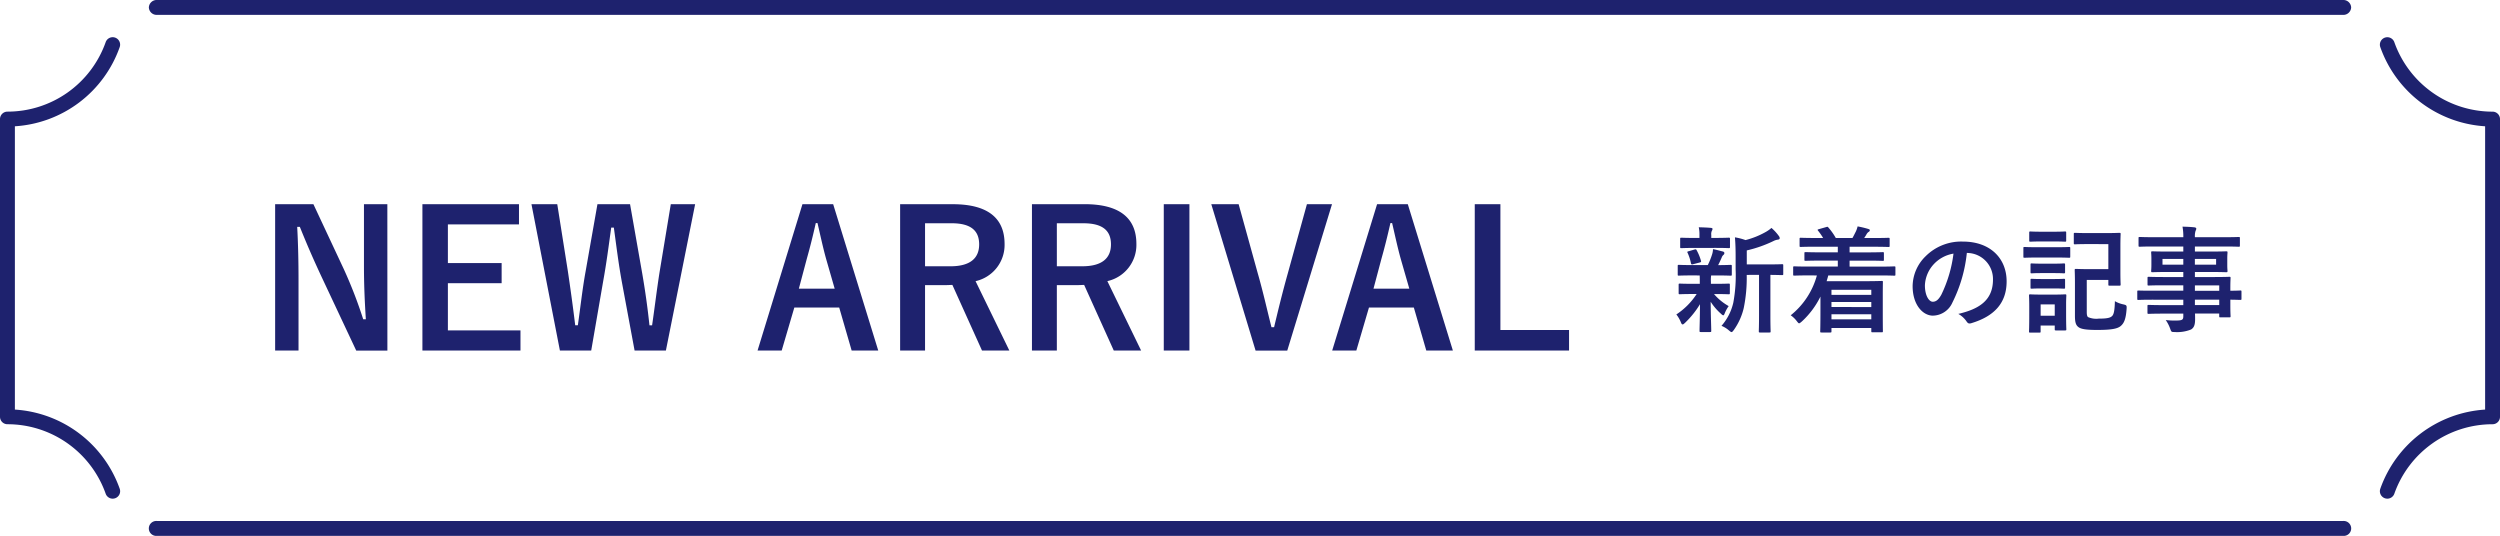
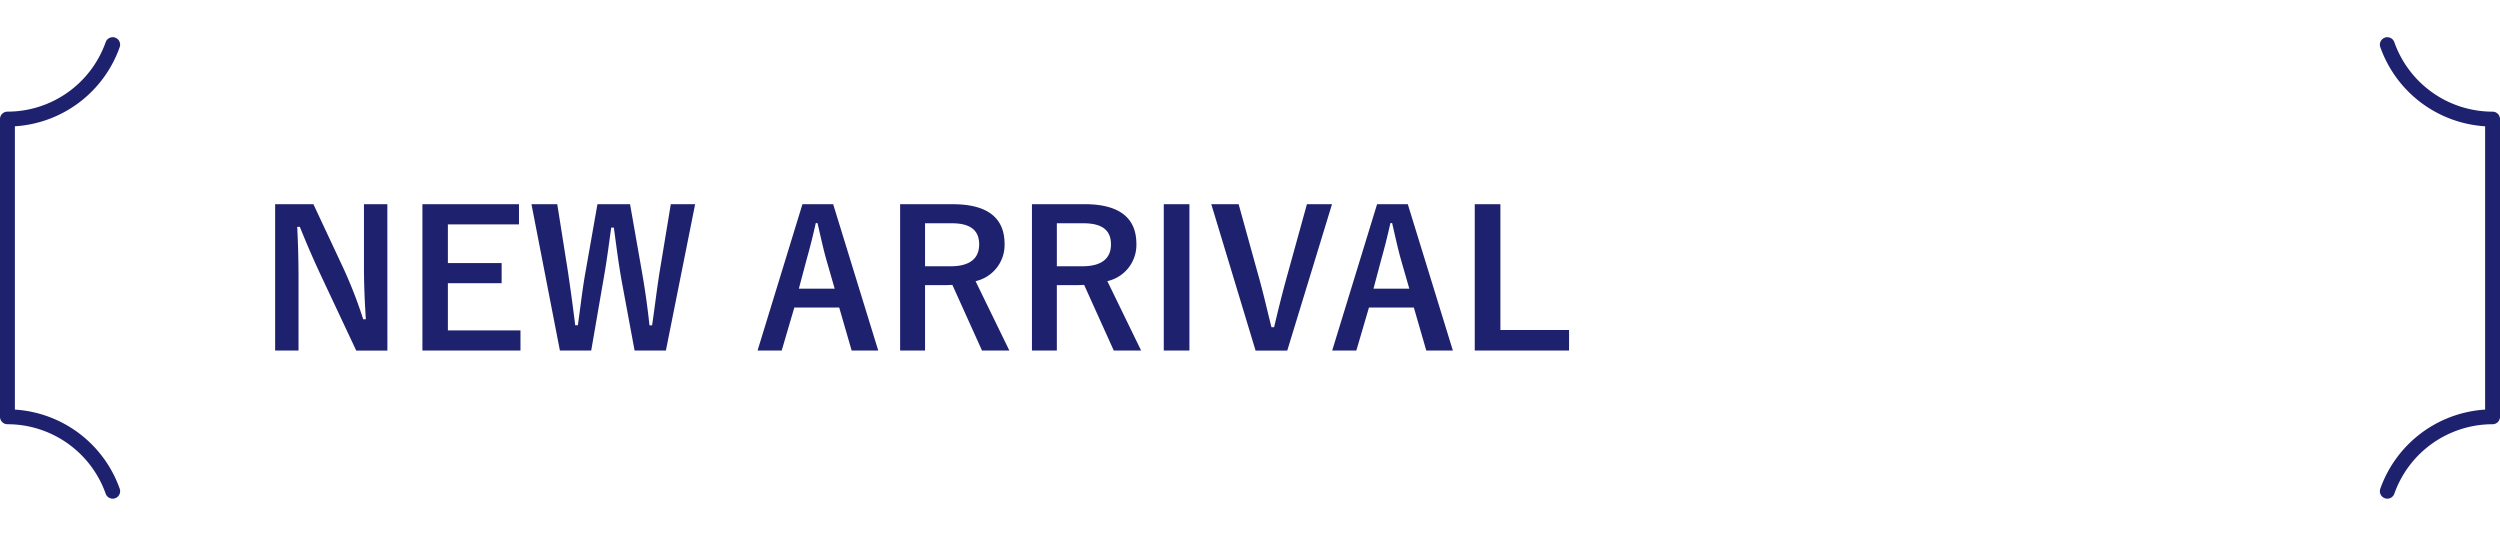
<svg xmlns="http://www.w3.org/2000/svg" width="304.894" height="65.354" viewBox="0 0 304.894 65.354">
  <g transform="translate(-459 -6124.445)">
    <path d="M15.824-17.8H12.972v7.5c0,2.392.092,4.347.23,6.532H12.88A54.427,54.427,0,0,0,10.511-9.89L6.808-17.8H2.139V.046H4.991V-8.6c0-2.208-.046-4.324-.161-6.44h.322c.805,2,1.518,3.657,2.553,5.888l4.324,9.2h3.8Zm16.054,0H20.1V.046h11.96V-2.415H23.207v-5.75h6.555v-2.461H23.207v-4.715h8.671Zm21.482,0H50.393l-1.38,8.349c-.345,2.208-.552,4.025-.9,6.417h-.322c-.253-2.369-.529-4.255-.874-6.279L45.425-17.8H41.446L40-9.591c-.391,2.139-.621,4.324-.943,6.555h-.322c-.276-2.277-.575-4.439-.9-6.624L36.547-17.8H33.4L36.869.046h3.818l1.449-8.395c.414-2.277.667-4.255.989-6.6h.322c.322,2.323.552,4.3.989,6.693l1.541,8.3h3.818Zm16.836,0H66.447L60.973.046h2.944L65.458-5.2h5.474L72.45.046h3.243ZM70.38-7.5H66.01l.966-3.634c.391-1.38.713-2.668,1.1-4.37h.207c.391,1.679.667,2.99,1.058,4.393Zm7.981-10.3V.046H81.4V-7.935h2.53c.3,0,.552-.023.805-.023l3.611,8h3.335L87.561-8.418A4.526,4.526,0,0,0,91.1-12.949c0-3.105-1.978-4.853-6.325-4.853ZM81.4-15.479H84.64C87.1-15.479,88-14.49,88-12.9c0,1.656-1.058,2.668-3.5,2.668H81.4ZM94.438-17.8V.046h3.036V-7.935H100c.3,0,.552-.023.805-.023l3.611,8h3.335l-4.117-8.464a4.526,4.526,0,0,0,3.542-4.531c0-3.105-1.978-4.853-6.325-4.853Zm3.036,2.323h3.243c2.461,0,3.358.989,3.358,2.576,0,1.656-1.058,2.668-3.5,2.668h-3.1ZM113.643-17.8h-3.128V.046h3.128Zm17.388,0h-3.059l-2.346,8.487c-.644,2.3-1.15,4.37-1.656,6.509h-.322c-.552-2.185-1.012-4.278-1.679-6.6L119.646-17.8h-3.335l5.4,17.848h3.864Zm9.246,0h-3.749L131.054.046H134L135.539-5.2h5.474L142.531.046h3.243Zm.184,10.3h-4.37l.966-3.634c.391-1.38.713-2.668,1.1-4.37h.207c.391,1.679.667,2.99,1.058,4.393ZM151.57-17.8h-3.128V.046h11.5V-2.461H151.57Z" transform="translate(490.416 6167.152)" fill="#1e226e" />
-     <path d="M-24.444-5.908V-.98c0,1.316-.028,1.862-.028,1.932,0,.154.014.168.154.168h1.148c.126,0,.14-.014.14-.168,0-.07-.028-.616-.028-1.932V-5.908c.966.014,1.344.028,1.414.028.14,0,.154-.014.154-.154V-7.056c0-.14-.014-.154-.154-.154-.084,0-.546.028-1.9.028h-2.394V-8.89a15.3,15.3,0,0,0,3.262-1.148,1.558,1.558,0,0,1,.546-.168c.126-.014.21-.084.21-.168a.448.448,0,0,0-.1-.266,5.651,5.651,0,0,0-.91-.994,3.848,3.848,0,0,1-.742.518,10.031,10.031,0,0,1-2.422.966,6.926,6.926,0,0,0-1.288-.336c.07.826.084,1.568.084,2.394v1.526a18.15,18.15,0,0,1-.28,4.032A6.463,6.463,0,0,1-29.022.308a3.206,3.206,0,0,1,.91.56c.154.126.238.2.308.2.1,0,.168-.1.294-.266a7.612,7.612,0,0,0,1.2-2.66,18.229,18.229,0,0,0,.364-4.046Zm-7.238.07c.014.21.014.448.014.77v.252H-32.4c-1.2,0-1.61-.028-1.694-.028-.14,0-.154.014-.154.154V-3.7c0,.14.014.154.154.154.084,0,.49-.028,1.694-.028h.35a8.578,8.578,0,0,1-2.478,2.492,3.943,3.943,0,0,1,.546.938c.07.182.126.28.224.28.07,0,.154-.07.294-.2a11.068,11.068,0,0,0,1.82-2.268C-31.654-.574-31.7.448-31.7.91c0,.14.014.154.154.154h1.106c.154,0,.168-.014.168-.154,0-.49-.056-1.6-.07-3.542a6.906,6.906,0,0,0,1.246,1.456c.14.14.238.2.294.2s.112-.084.168-.224a4.022,4.022,0,0,1,.49-.9,6.567,6.567,0,0,1-1.792-1.47h.1c1.19,0,1.6.028,1.68.028.14,0,.154-.014.154-.154V-4.69c0-.14-.014-.154-.154-.154-.084,0-.49.028-1.68.028h-.476v-.252a4.019,4.019,0,0,1,.028-.77h.644c1.218,0,1.638.028,1.722.028.14,0,.154-.014.154-.154V-6.972c0-.14-.014-.154-.154-.154s-.546.028-1.512.028c.168-.322.28-.574.434-.924a.752.752,0,0,1,.21-.322.248.248,0,0,0,.112-.21c0-.1-.028-.154-.168-.2-.406-.1-.756-.21-1.218-.294a2.182,2.182,0,0,1-.1.616,8.782,8.782,0,0,1-.532,1.33h-1.806c-1.232,0-1.638-.028-1.722-.028-.126,0-.14.014-.14.154v1.008c0,.14.014.154.14.154.084,0,.49-.028,1.722-.028Zm1.89-3.36c1.162,0,1.554.028,1.638.028.154,0,.168-.014.168-.154v-.966c0-.14-.014-.154-.168-.154-.084,0-.476.028-1.638.028h-.476v-.364a.957.957,0,0,1,.07-.5.543.543,0,0,0,.084-.238c0-.07-.084-.112-.224-.126-.5-.042-.952-.056-1.456-.07a3.984,3.984,0,0,1,.084.924v.378h-.546c-1.162,0-1.568-.028-1.652-.028-.14,0-.154.014-.154.154v.966c0,.14.014.154.154.154.084,0,.49-.028,1.652-.028ZM-31.668-7.42c.154-.042.182-.084.14-.224a6.127,6.127,0,0,0-.518-1.26c-.056-.112-.084-.14-.252-.1l-.714.21c-.2.042-.21.084-.126.238a5.759,5.759,0,0,1,.392,1.232c.042.154.1.168.28.112Zm14.28,1.582A9.383,9.383,0,0,1-20.58-.98a3.249,3.249,0,0,1,.742.714c.14.182.21.266.28.266s.168-.084.336-.224a10.268,10.268,0,0,0,2.268-3.038v1.47c0,2.2-.028,2.688-.028,2.758,0,.14.014.154.154.154h1.064c.14,0,.154-.014.154-.154V.574h4.858v.35c0,.154.014.168.14.168h1.12c.154,0,.154-.014.154-.168,0-.07-.014-.476-.014-2.632V-3.136c0-1.358.014-1.778.014-1.862,0-.154,0-.168-.154-.168-.084,0-.728.028-1.988.028H-16.2c.07-.224.14-.462.2-.7h6.3c1.232,0,1.666.028,1.75.028.126,0,.14-.014.14-.154V-6.79c0-.14-.014-.154-.14-.154-.084,0-.518.028-1.75.028h-3.7v-.728h2.114c1.372,0,1.848.028,1.932.028.126,0,.14-.014.14-.154v-.756c0-.14-.014-.154-.14-.154-.084,0-.56.028-1.932.028H-13.4v-.686h2.842c1.33,0,1.792.028,1.876.028.154,0,.168-.014.168-.154v-.812c0-.14-.014-.154-.168-.154-.084,0-.546.028-1.876.028H-11.62c.1-.154.2-.294.28-.448a.894.894,0,0,1,.252-.294.242.242,0,0,0,.154-.2c0-.1-.07-.126-.2-.168a11.556,11.556,0,0,0-1.288-.308,3.131,3.131,0,0,1-.224.644c-.154.294-.266.546-.406.77h-2.03a7.44,7.44,0,0,0-.9-1.274c-.1-.126-.126-.1-.28-.056l-.882.252c-.2.056-.182.084-.084.21a7,7,0,0,1,.6.868h-.84c-1.344,0-1.792-.028-1.876-.028-.14,0-.154.014-.154.154v.812c0,.14.014.154.154.154.084,0,.532-.028,1.876-.028h2.632v.686h-1.988c-1.372,0-1.848-.028-1.932-.028-.14,0-.154.014-.154.154v.756c0,.14.014.154.154.154.084,0,.56-.028,1.932-.028h1.988v.728h-3.542c-1.246,0-1.666-.028-1.75-.028-.14,0-.154.014-.154.154v.826c0,.14.014.154.154.154.084,0,.5-.028,1.75-.028Zm6.636,1.75v.616H-15.61v-.616Zm-4.858,2.1V-2.6h4.858v.616Zm0,1.5v-.616h4.858V-.49ZM.952-8.582A3.18,3.18,0,0,1,4.088-5.334c0,2.646-1.862,3.626-4.228,4.186a2.969,2.969,0,0,1,.98.882c.182.28.308.336.6.252,2.842-.854,4.312-2.492,4.312-5.1C5.754-7.9,3.78-9.968.42-9.968A6.127,6.127,0,0,0-4.13-8.176a5.158,5.158,0,0,0-1.582,3.64c0,2.282,1.246,3.6,2.478,3.6a2.659,2.659,0,0,0,2.38-1.61A17.53,17.53,0,0,0,.9-8.582ZM-.728-8.5A16,16,0,0,1-2.212-3.486c-.378.672-.686.854-1.05.854-.434,0-.952-.714-.952-2a4.031,4.031,0,0,1,1.092-2.59A4.216,4.216,0,0,1-.728-8.5ZM18.158-9.66v3.052H15.68c-.924,0-1.372-.028-1.47-.028-.14,0-.154.014-.154.154,0,.1.028.588.028,1.554v4c0,.77.1,1.134.406,1.372.336.28,1.036.364,2.338.364,1.834,0,2.534-.168,2.912-.546.336-.322.56-.8.644-2.016.028-.434,0-.462-.42-.56A3.366,3.366,0,0,1,18.956-2.7c-.028,1.134-.126,1.554-.308,1.778-.224.252-.616.35-1.666.35a2.484,2.484,0,0,1-1.288-.182c-.126-.084-.168-.28-.168-.63V-5.292h2.632v.532c0,.154.014.168.154.168h1.176c.154,0,.168-.014.168-.168,0-.084-.028-.5-.028-1.484V-9.38c0-.994.028-1.414.028-1.5,0-.14-.014-.154-.168-.154-.084,0-.476.028-1.6.028H15.68c-1.134,0-1.5-.028-1.582-.028-.14,0-.154.014-.154.154v1.092c0,.14.014.154.154.154.084,0,.448-.028,1.582-.028ZM13.006-2.3c0-.658.028-.994.028-1.078,0-.14-.014-.154-.154-.154-.1,0-.392.028-1.288.028H9.926c-.9,0-1.19-.028-1.274-.028-.154,0-.168.014-.168.154,0,.1.028.434.028,1.316v.924C8.512.56,8.484.882,8.484.98c0,.14.014.154.168.154H9.744c.14,0,.154-.014.154-.154V.266H11.62V.714c0,.14.014.154.154.154H12.88c.14,0,.154-.014.154-.154,0-.084-.028-.392-.028-2.016ZM11.62-2.31V-.924H9.9V-2.31ZM9.436-9.282c-1.064,0-1.414-.028-1.5-.028-.126,0-.14.014-.14.154v.994c0,.154.014.168.14.168.084,0,.434-.028,1.5-.028h2.436c1.064,0,1.414.028,1.5.028.126,0,.14-.014.14-.168v-.994c0-.14-.014-.154-.14-.154-.084,0-.434.028-1.5.028Zm.5-1.89c-.91,0-1.19-.028-1.274-.028-.14,0-.154.014-.154.154v.938c0,.14.014.154.154.154.084,0,.364-.028,1.274-.028h1.652c.9,0,1.176.028,1.26.028.154,0,.168-.014.168-.154v-.938c0-.14-.014-.154-.168-.154-.084,0-.364.028-1.26.028ZM10.01-5.4c-.854,0-1.106-.028-1.19-.028-.14,0-.154.014-.154.154v.91c0,.126.014.14.154.14.084,0,.336-.028,1.19-.028h1.526c.84,0,1.092.028,1.176.028.154,0,.168-.014.168-.14v-.91c0-.14-.014-.154-.168-.154-.084,0-.336.028-1.176.028Zm0-1.876c-.854,0-1.106-.028-1.19-.028-.14,0-.154.014-.154.154v.9c0,.14.014.154.154.154.084,0,.336-.028,1.19-.028h1.526c.84,0,1.092.028,1.176.028.154,0,.168-.014.168-.154v-.9c0-.14-.014-.154-.168-.154-.084,0-.336.028-1.176.028Zm17.29,4.4v.658H25c-1.372,0-1.834-.028-1.918-.028-.14,0-.154.014-.154.168v.756c0,.154.014.168.154.168.084,0,.546-.028,1.918-.028h2.3v.322c0,.406-.126.5-.728.518a9.556,9.556,0,0,1-1.414-.056A4.513,4.513,0,0,1,25.7.658c.14.392.14.406.56.406A4.531,4.531,0,0,0,28.238.756c.378-.224.5-.6.5-1.246,0-.21,0-.448-.014-.7h2.954v.308c0,.14.014.154.154.154h1.078c.14,0,.154-.014.154-.154,0-.084-.028-.448-.028-1.288v-.714c.826.014,1.148.028,1.218.028.126,0,.14-.014.14-.154v-.84c0-.14-.014-.154-.14-.154-.07,0-.392.028-1.218.028V-4.3c0-.8.028-1.134.028-1.218,0-.14-.014-.154-.154-.154-.07,0-.56.028-1.932.028H28.714v-.616h1.862c1.372,0,1.862.028,1.96.028.14,0,.154-.014.154-.168,0-.084-.028-.266-.028-.728v-.756c0-.462.028-.644.028-.728,0-.154-.014-.168-.154-.168-.1,0-.588.028-1.96.028H28.714v-.616H32.27c1.26,0,1.694.028,1.778.028.14,0,.154-.014.154-.154v-.882c0-.14-.014-.154-.154-.154-.084,0-.518.028-1.778.028H28.714a2.17,2.17,0,0,1,.084-.784.543.543,0,0,0,.084-.266c0-.084-.1-.14-.224-.154-.49-.056-.938-.07-1.456-.084a6.694,6.694,0,0,1,.1,1.288H23.772c-1.26,0-1.694-.028-1.778-.028-.14,0-.154.014-.154.154v.882c0,.14.014.154.154.154.084,0,.518-.028,1.778-.028H27.3v.616H25.494c-1.372,0-1.862-.028-1.946-.028-.154,0-.168.014-.168.168,0,.084.028.266.028.728v.756c0,.462-.028.644-.028.728,0,.154.014.168.168.168.084,0,.574-.028,1.946-.028H27.3v.616H24.99c-1.358,0-1.82-.028-1.9-.028-.14,0-.154.014-.154.154v.77c0,.126.014.14.154.14.084,0,.546-.028,1.9-.028H27.3v.658H23.548C22.33-3.976,21.91-4,21.826-4c-.126,0-.14.014-.14.154v.84c0,.14.014.154.14.154.084,0,.5-.028,1.722-.028Zm4.382-1.75v.658H28.714v-.658ZM28.714-2.226v-.658h2.968v.658ZM31.3-7.154h-2.59v-.7H31.3Zm-6.538,0v-.7H27.3v.7Z" transform="translate(697.971 6163.876)" fill="#1e226e" />
    <g transform="translate(-2 1.111)">
      <path d="M13.743,61.278a.907.907,0,0,1-.856-.607A12.714,12.714,0,0,0,.908,52.2.907.907,0,0,1,0,51.293V14.985a.908.908,0,0,1,.908-.908,12.708,12.708,0,0,0,11.979-8.47.907.907,0,1,1,1.712.6A14.522,14.522,0,0,1,1.815,15.864v34.55A14.53,14.53,0,0,1,14.6,60.068a.907.907,0,0,1-.555,1.158.919.919,0,0,1-.3.052" transform="translate(461 6122.872)" fill="#1e226e" />
      <path d="M296.768,61.278a.918.918,0,0,1-.3-.052.907.907,0,0,1-.555-1.158,14.53,14.53,0,0,1,12.783-9.654V15.864a14.522,14.522,0,0,1-12.783-9.655.907.907,0,1,1,1.712-.6,12.708,12.708,0,0,0,11.979,8.47.908.908,0,0,1,.908.908V51.293a.907.907,0,0,1-.908.908,12.714,12.714,0,0,0-11.979,8.471.907.907,0,0,1-.856.607" transform="translate(455.383 6122.872)" fill="#1e226e" />
-       <path d="M287.6,71.815H20.987a.911.911,0,1,1,0-1.815H287.6a.911.911,0,1,1,0,1.815" transform="translate(459.154 6116.873)" fill="#1e226e" />
-       <path d="M287.6,1.815H20.987A.95.95,0,0,1,20,.908.95.95,0,0,1,20.987,0H287.6a.95.95,0,0,1,.987.908.95.95,0,0,1-.987.908" transform="translate(459.154 6123.333)" fill="#1e226e" />
    </g>
  </g>
</svg>